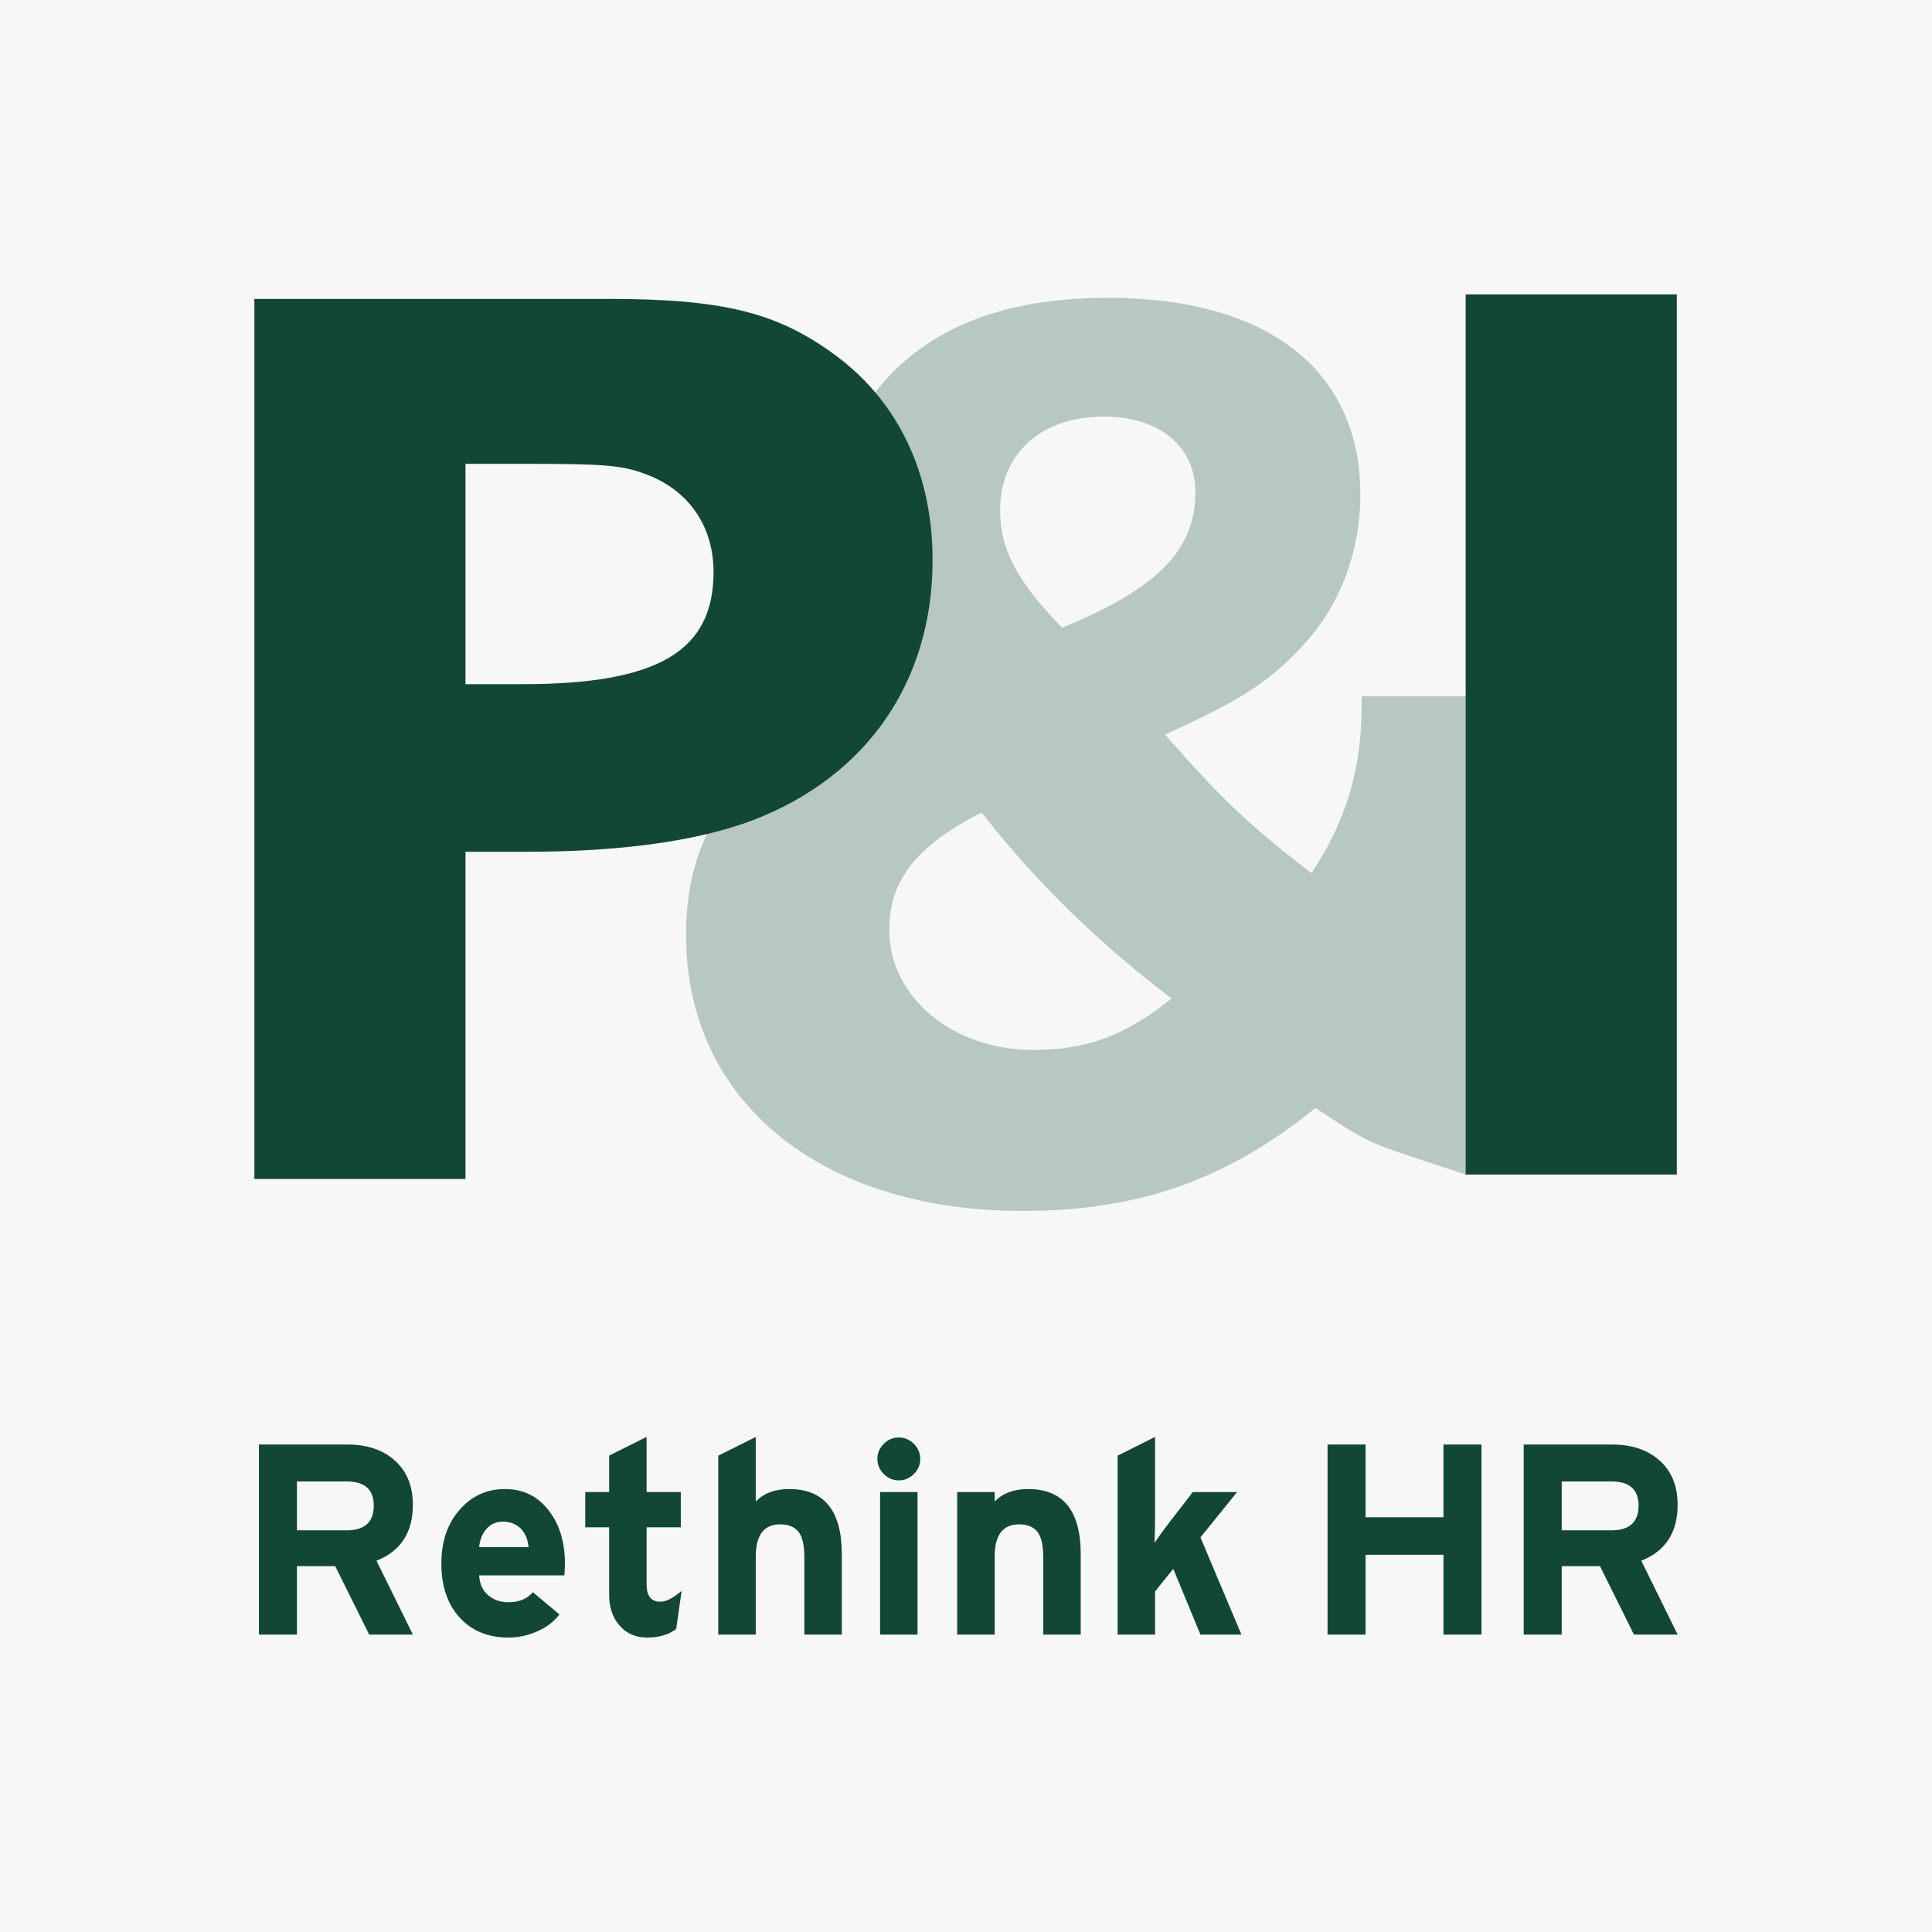
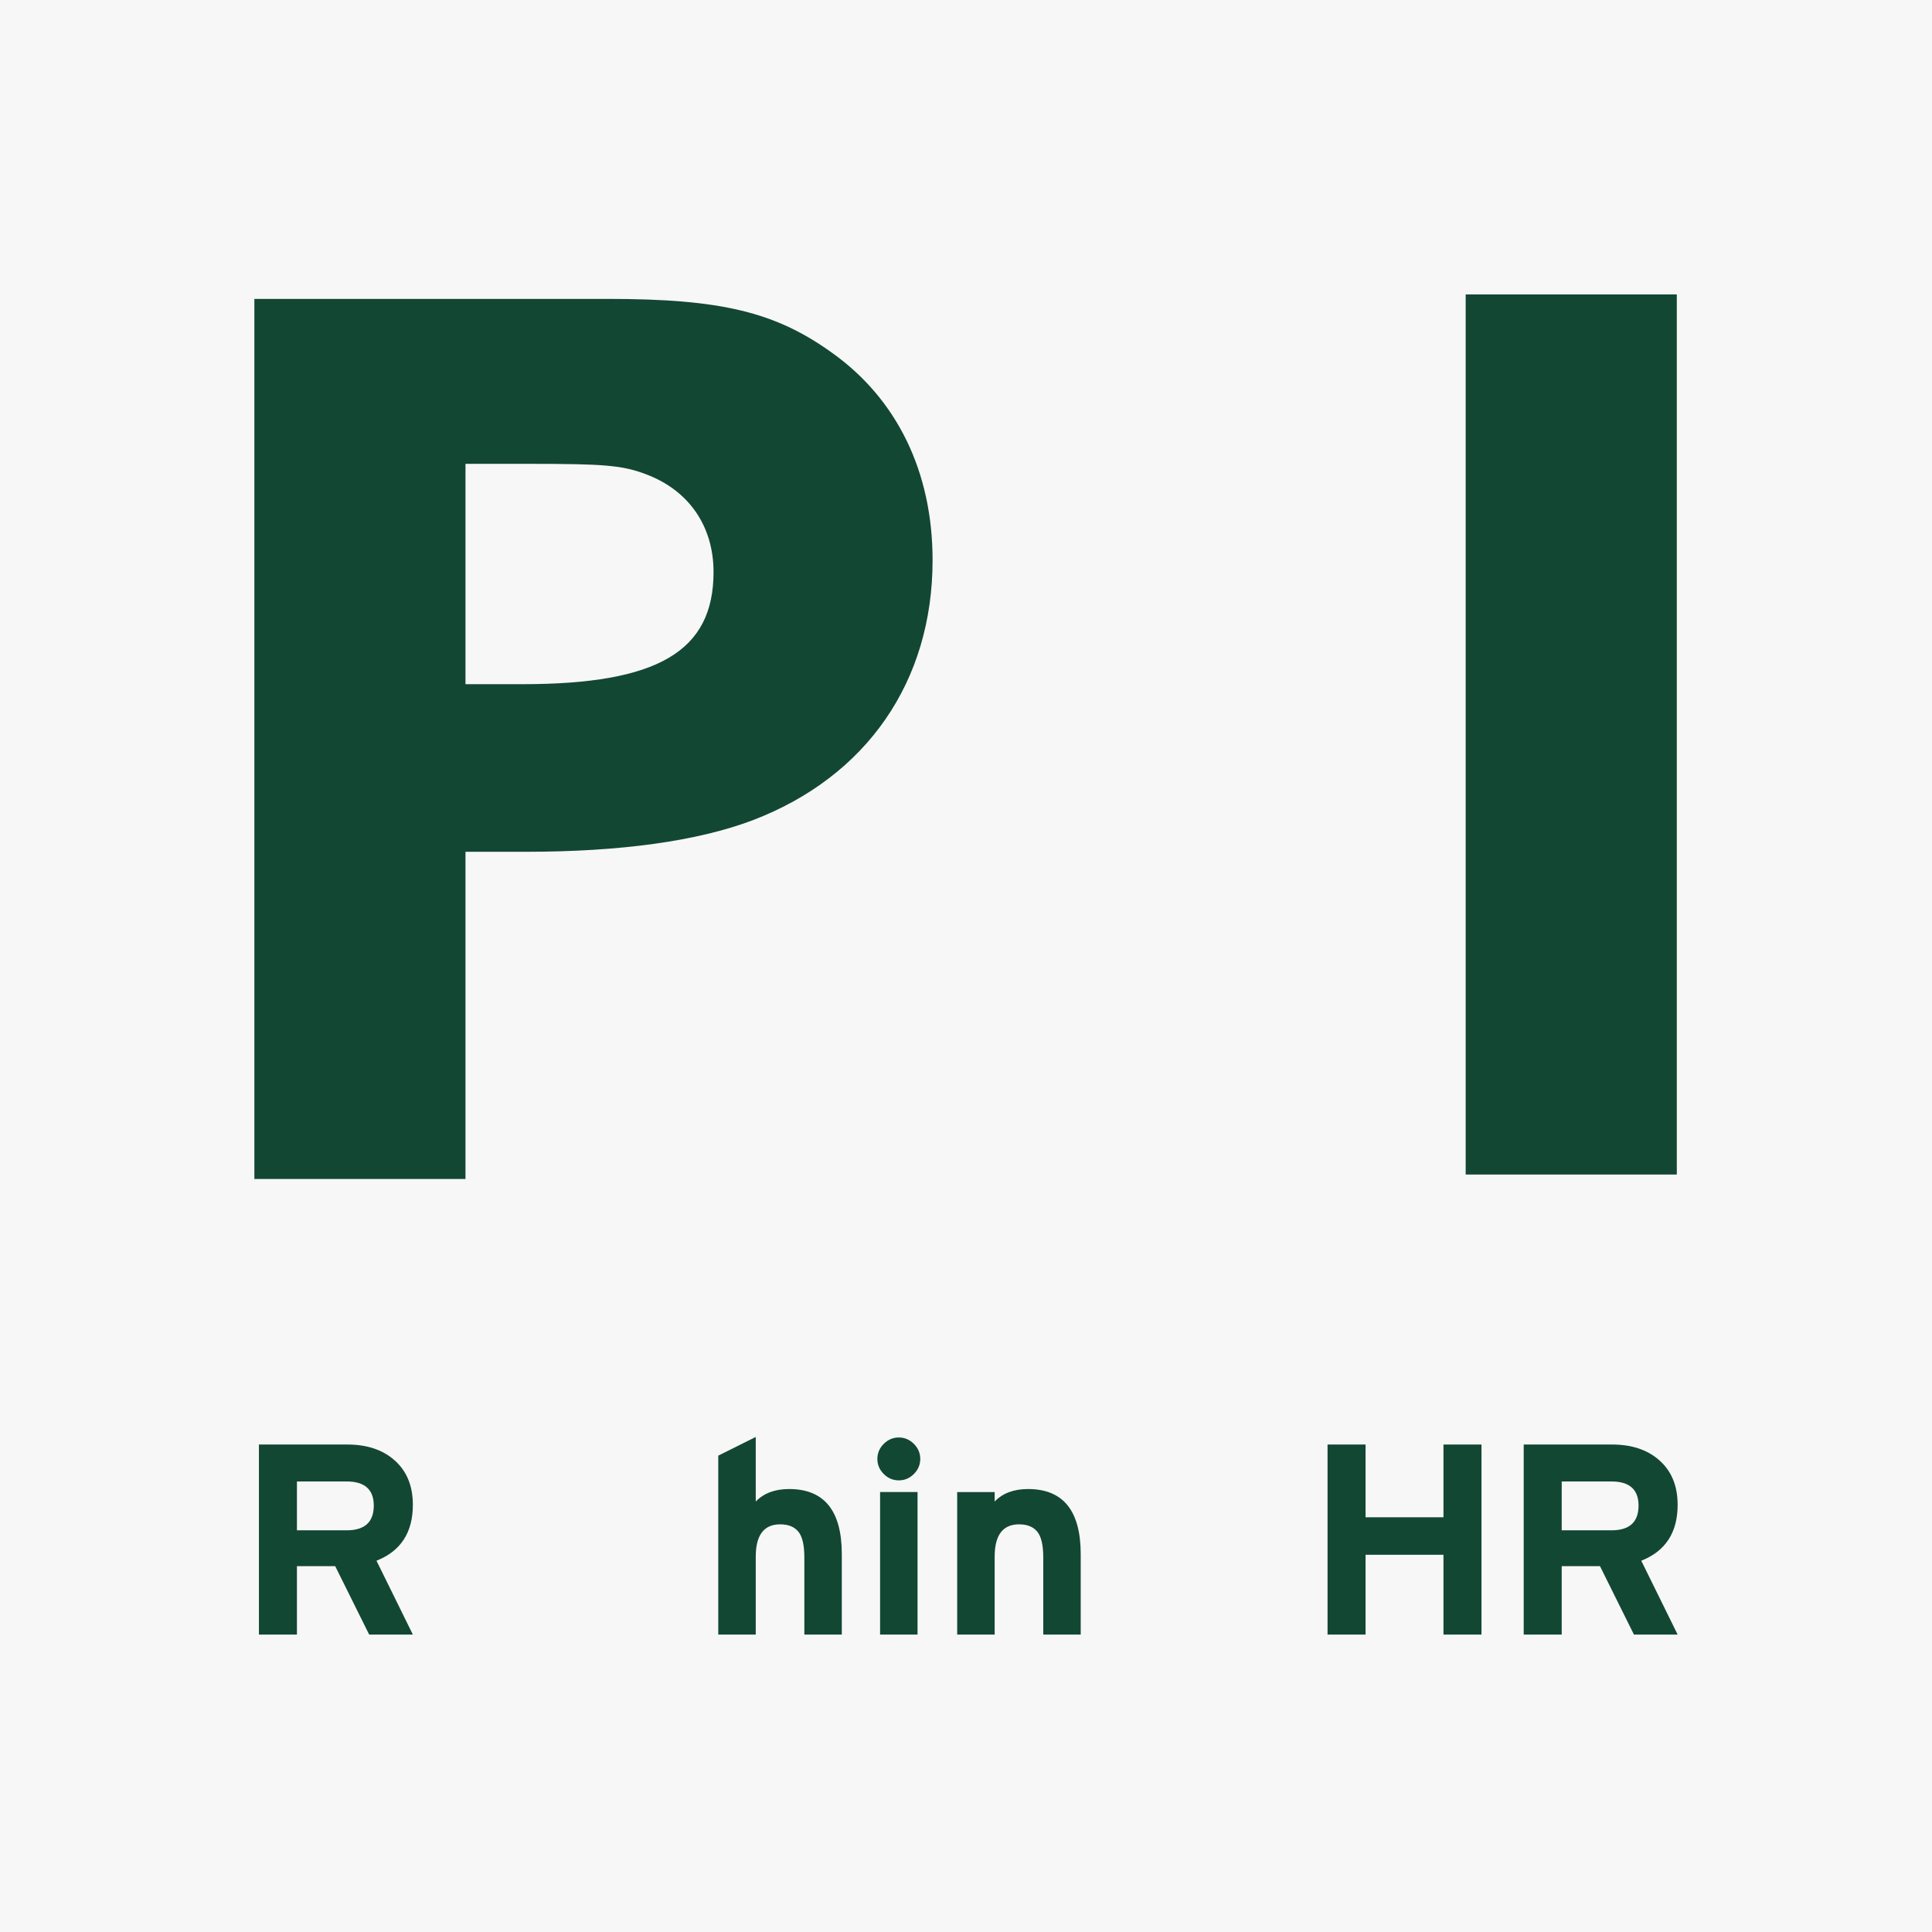
<svg xmlns="http://www.w3.org/2000/svg" xmlns:ns1="http://www.serif.com/" width="100%" height="100%" viewBox="0 0 1000 1000" version="1.1" xml:space="preserve" style="fill-rule:evenodd;clip-rule:evenodd;stroke-linejoin:round;stroke-miterlimit:2;">
  <rect id="ArtBoard1" x="0" y="0" width="1000" height="1000" style="fill:rgb(247,247,247);" />
  <g id="ArtBoard11" ns1:id="ArtBoard1">
    <g>
-       <path d="M529.257,626.783C424.766,626.783 355.105,570.097 355.105,484.045C355.105,423.248 387.889,386.371 461.643,362.468C439.111,328.314 430.23,302.365 430.23,271.628C430.23,240.891 441.835,212.895 463.014,191.716C488.963,166.443 525.164,154.162 573.645,154.162C656.298,154.162 704.103,191.716 704.103,255.93C704.103,285.973 693.175,314.663 673.366,335.148C656.298,353.587 640.583,363.145 603.012,380.23C632.395,413.69 646.74,427.342 678.83,451.938C697.269,423.941 705.473,396.622 704.78,360.421L814.058,360.421C810.641,410.967 796.296,448.521 759.419,500.436C788.786,517.505 799.713,521.599 846.842,533.897L758.624,607.939C706.15,590.447 712.223,594.051 680.877,573.514C634.442,611.085 588.684,626.783 529.257,626.783M508.095,420.524C474.618,437.593 460.29,455.355 460.29,481.304C460.29,516.135 493.074,543.454 534.721,543.454C562.718,543.454 582.526,535.944 606.429,516.828C569.552,488.815 536.768,457.402 508.095,420.524M571.599,215.619C538.815,215.619 517.653,234.751 517.653,264.117C517.653,284.603 526.534,300.995 549.743,324.897C599.612,304.412 618.727,284.603 618.727,254.56C618.727,231.334 600.288,215.619 571.599,215.619" style="fill:rgb(183,199,194);fill-rule:nonzero;" />
      <path d="M270.303,354.133C340.64,354.133 369.33,337.048 369.33,296.077C369.33,272.174 356.355,253.736 334.5,245.531C322.202,240.761 311.967,240.084 274.396,240.084L240.936,240.084L240.936,354.133L270.303,354.133ZM131.658,154.708L314.691,154.708C373.424,154.708 401.437,161.543 430.803,182.705C464.264,206.607 482.702,244.178 482.702,289.936C482.702,352.763 448.565,401.939 389.816,424.471C361.143,435.399 320.848,440.88 272.35,440.88L240.936,440.88L240.936,610.245L131.658,610.245L131.658,154.708Z" style="fill:rgb(18,71,52);fill-rule:nonzero;" />
      <rect x="758.634" y="152.398" width="109.279" height="455.536" style="fill:rgb(18,71,52);" />
      <path d="M193.464,779.303C193.464,770.964 188.778,766.802 179.424,766.802L153.694,766.802L153.694,792.092L179.424,792.092C188.778,792.092 193.464,787.829 193.464,779.303M213.696,846.055L191.079,846.055L173.503,810.649L153.694,810.649L153.694,846.055L134.021,846.055L134.021,747.687L179.83,747.687C189.675,747.687 197.626,750.258 203.732,755.418C210.38,761.034 213.696,768.866 213.696,778.88C213.696,793.225 207.42,802.867 194.868,807.824L213.696,846.055Z" style="fill:rgb(18,71,52);fill-rule:nonzero;" />
-       <path d="M273.566,800.805C273.278,797.152 272.094,794.107 270.013,791.671C267.544,788.947 264.279,787.594 260.202,787.594C256.802,787.594 254.011,788.846 251.828,791.315C249.646,793.802 248.361,796.965 247.989,800.805L273.566,800.805ZM292.394,809.23C292.394,811.48 292.292,813.543 292.106,815.421L247.989,815.421C248.276,820.107 250.002,823.659 253.182,826.095C255.905,828.243 259.221,829.326 263.162,829.326C268.592,829.326 272.821,827.601 275.816,824.133L289.585,835.653C286.676,839.408 282.819,842.335 277.981,844.432C273.16,846.547 268.22,847.596 263.162,847.596C252.573,847.596 244.149,844.128 237.873,837.192C231.597,830.273 228.45,820.953 228.45,809.23C228.45,797.997 231.563,788.761 237.805,781.555C244.03,774.348 251.879,770.728 261.335,770.728C270.893,770.728 278.522,774.518 284.24,782.113C289.67,789.235 292.394,798.268 292.394,809.23" style="fill:rgb(18,71,52);fill-rule:nonzero;" />
-       <path d="M352.811,823.429L350.003,843.103C346.163,846.097 341.139,847.602 334.965,847.602C329.061,847.602 324.308,845.539 320.704,841.411C317.101,837.3 315.291,831.955 315.291,825.391L315.291,790.544L302.926,790.544L302.926,772.275L315.291,772.275L315.291,753.396L334.677,743.754L334.677,772.275L352.388,772.275L352.388,790.544L334.677,790.544L334.677,820.198C334.677,826.102 337.079,829.045 341.85,829.045C344.742,829.045 348.413,827.168 352.811,823.429" style="fill:rgb(18,71,52);fill-rule:nonzero;" />
      <path d="M435.718,846.053L416.332,846.053L416.332,806.148C416.332,799.77 415.3,795.321 413.236,792.801C411.172,790.263 408.043,788.995 403.814,788.995C395.389,788.995 391.177,794.577 391.177,805.725L391.177,846.053L371.774,846.053L371.774,753.437L391.177,743.761L391.177,777.204C395.305,772.89 401.056,770.725 408.466,770.725C426.634,770.725 435.718,781.974 435.718,804.456L435.718,846.053Z" style="fill:rgb(18,71,52);fill-rule:nonzero;" />
      <path d="M474.916,846.046L455.53,846.046L455.53,772.275L474.916,772.275L474.916,846.046ZM476.32,755.138C476.32,758.133 475.22,760.738 473.021,762.937C470.822,765.136 468.217,766.235 465.223,766.235C462.229,766.235 459.624,765.136 457.424,762.937C455.225,760.738 454.126,758.133 454.126,755.138C454.126,752.144 455.225,749.539 457.424,747.34C459.624,745.141 462.229,744.041 465.223,744.041C468.217,744.041 470.822,745.141 473.021,747.34C475.22,749.539 476.32,752.144 476.32,755.138" style="fill:rgb(18,71,52);fill-rule:nonzero;" />
      <path d="M559.377,846.053L539.991,846.053L539.991,806.148C539.991,799.77 538.959,795.321 536.895,792.801C534.831,790.263 531.702,788.995 527.473,788.995C519.048,788.995 514.836,794.577 514.836,805.725L514.836,846.053L495.433,846.053L495.433,772.281L514.836,772.281L514.836,777.204C518.964,772.89 524.715,770.725 532.125,770.725C550.293,770.725 559.377,781.974 559.377,804.456L559.377,846.053Z" style="fill:rgb(18,71,52);fill-rule:nonzero;" />
-       <path d="M642.559,846.053L621.346,846.053L607.288,812.034L597.866,823.707L597.866,846.053L578.48,846.053L578.48,753.437L597.866,743.761L597.866,782.854C597.866,788.47 597.782,793.697 597.595,798.552C599.659,795.473 602.281,791.853 605.461,787.726L617.404,772.281L640.309,772.281L621.346,795.744L642.559,846.053Z" style="fill:rgb(18,71,52);fill-rule:nonzero;" />
      <path d="M766.811,846.053L747.138,846.053L747.138,804.743L706.81,804.743L706.81,846.053L687.136,846.053L687.136,747.685L706.81,747.685L706.81,785.341L747.138,785.341L747.138,747.685L766.811,747.685L766.811,846.053Z" style="fill:rgb(18,71,52);fill-rule:nonzero;" />
      <path d="M848.111,779.303C848.111,770.964 843.425,766.802 834.07,766.802L808.341,766.802L808.341,792.092L834.07,792.092C843.425,792.092 848.111,787.829 848.111,779.303M868.342,846.055L845.726,846.055L828.15,810.649L808.341,810.649L808.341,846.055L788.667,846.055L788.667,747.687L834.476,747.687C844.321,747.687 852.272,750.258 858.379,755.418C865.027,761.034 868.342,768.866 868.342,778.88C868.342,793.225 862.067,802.867 849.515,807.824L868.342,846.055Z" style="fill:rgb(18,71,52);fill-rule:nonzero;" />
    </g>
  </g>
</svg>